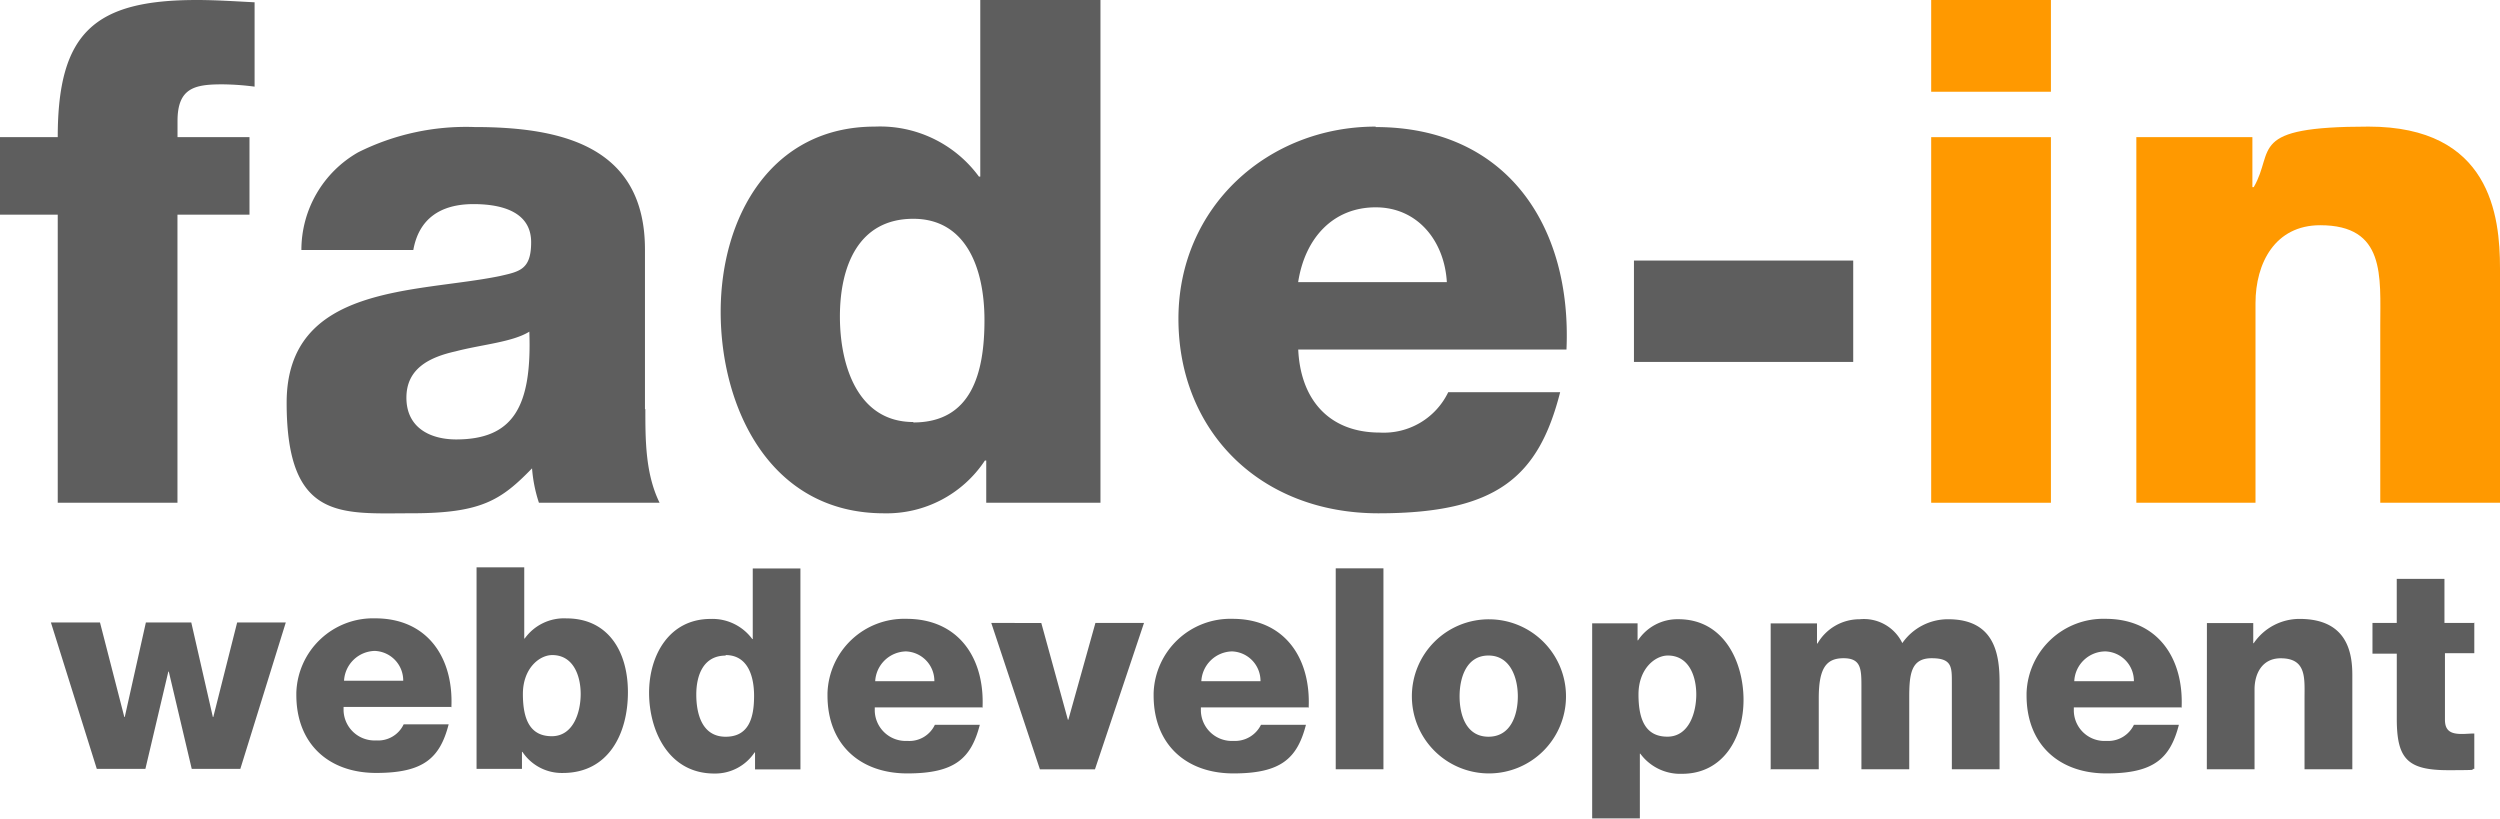
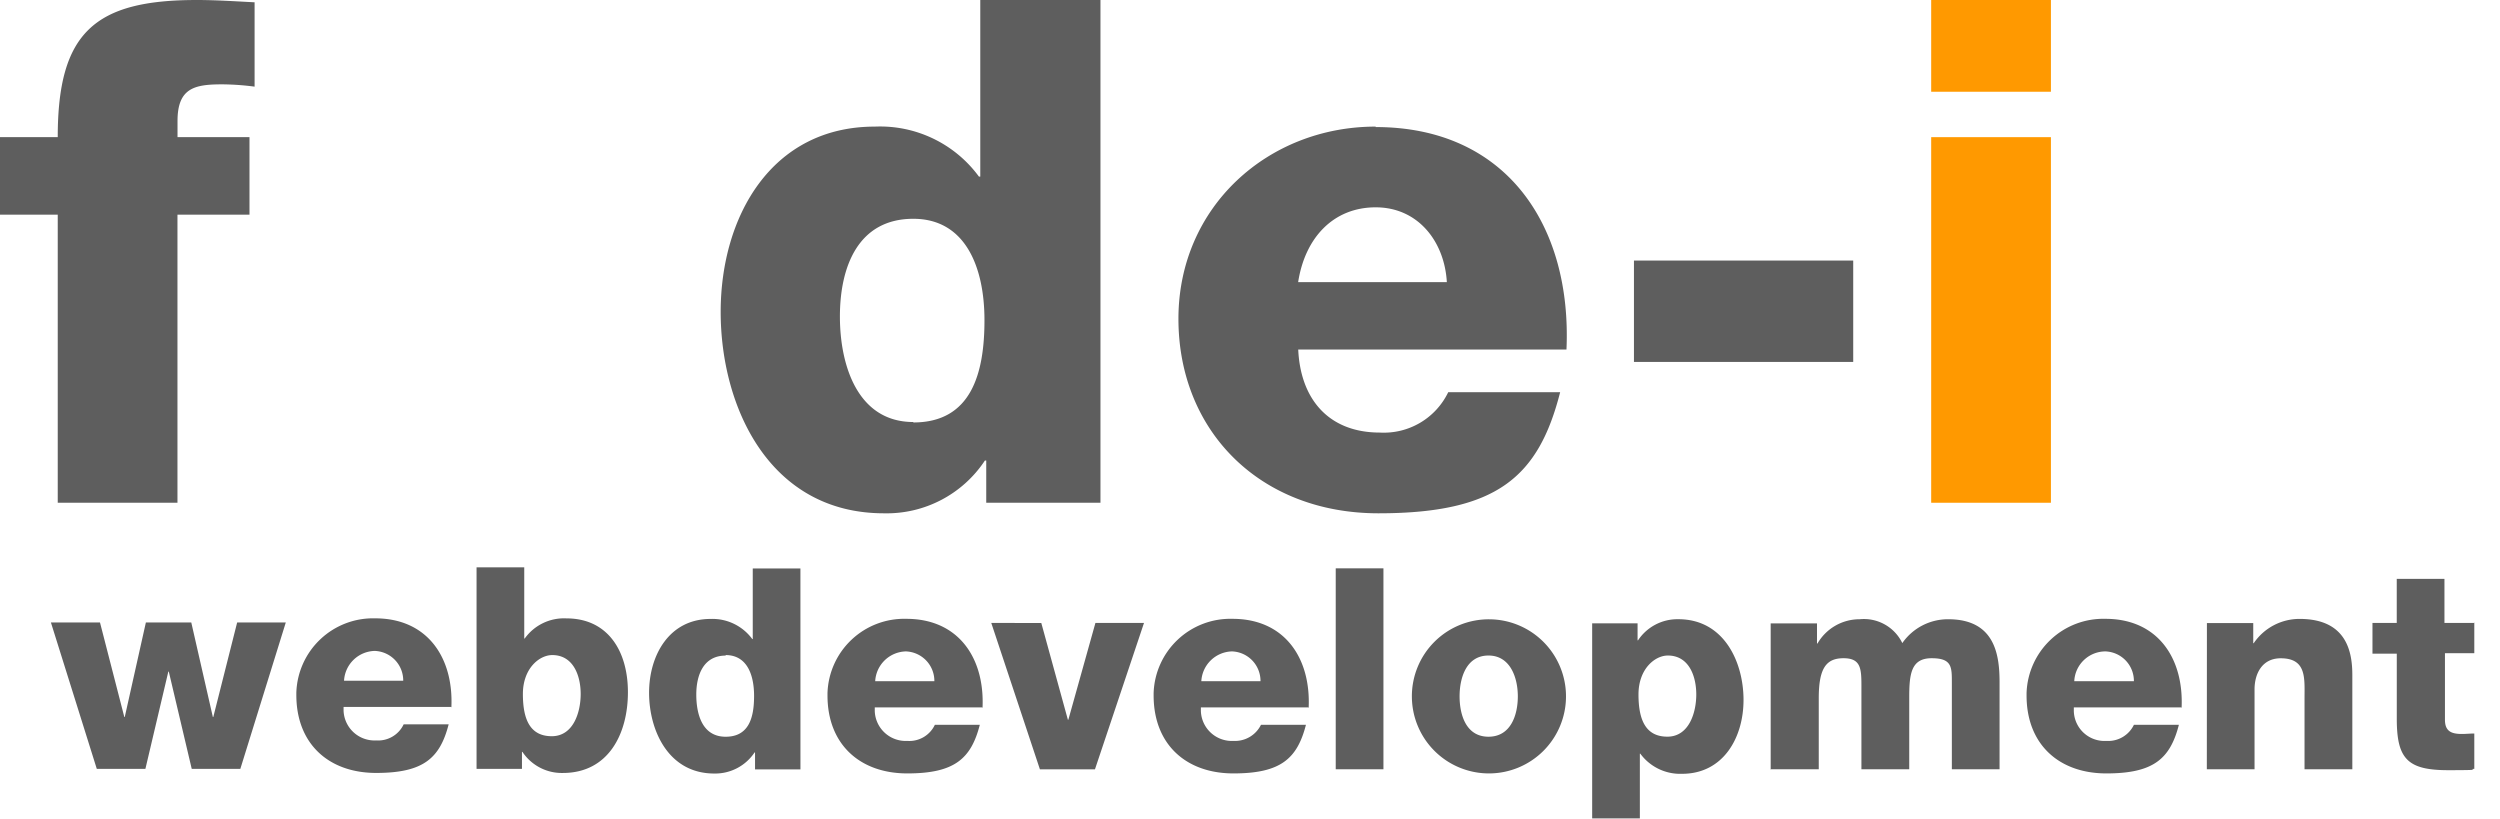
<svg xmlns="http://www.w3.org/2000/svg" id="_221214_CS_logo-dark" data-name="221214_CS_logo-dark" width="186.19" height="60.981" viewBox="0 0 186.19 60.981">
  <path id="Pfad_114" data-name="Pfad 114" d="M4.3,37.443h8.917V15.988h5.364V10.215H13.221v-1.2c0-2.46,1.264-2.733,3.314-2.733a19.3,19.3,0,0,1,2.426.171V.171C17.56.1,16.091,0,14.656,0,7.038,0,4.3,2.426,4.3,10.215H0v5.774H4.3Z" fill="#5e5e5e" />
-   <path id="Pfad_115" data-name="Pfad 115" d="M89.182,48.69V36.8c0-7.721-6.252-9.122-12.709-9.122a17.961,17.961,0,0,0-8.643,1.879,8.368,8.368,0,0,0-4.236,7.277h8.336c.41-2.289,1.981-3.416,4.475-3.416s4.3.786,4.3,2.836-.854,2.186-2.357,2.528c-6.184,1.264-15.852.581-15.852,9.429s4.1,8.233,9.292,8.233,6.662-.957,8.985-3.348a10.654,10.654,0,0,0,.512,2.562h8.985c-1.059-2.152-1.059-4.68-1.059-6.969ZM75.14,50.945c-1.981,0-3.724-.888-3.724-3.109h0c0-2.152,1.674-3.006,3.655-3.45,1.947-.512,4.236-.683,5.5-1.469.2,5.6-1.2,8.028-5.466,8.028Z" transform="translate(-41.148 -18.217)" fill="#5e5e5e" />
  <path id="Pfad_116" data-name="Pfad 116" d="M176.436,0V13.153h-.1a9.125,9.125,0,0,0-7.755-3.724c-7.721,0-11.479,6.73-11.479,13.8s3.621,15,12.162,15a8.763,8.763,0,0,0,7.516-3.929h.1v3.143h8.507V0h-8.951Zm-4.988,31.43c-4.1,0-5.466-4.134-5.466-7.858s1.367-7.277,5.466-7.277h0c3.895,0,5.3,3.621,5.3,7.55s-.957,7.618-5.3,7.618Z" transform="translate(-103.429)" fill="#5e5e5e" />
  <path id="Pfad_117" data-name="Pfad 117" d="M271.59,27.6c-8.028,0-14.69,5.979-14.69,14.314S262.947,56.4,271.8,56.4s11.923-2.733,13.529-9.019h-8.336a5.322,5.322,0,0,1-5.09,3.006c-3.792,0-5.91-2.46-6.081-6.184H285.8c.41-9.224-4.475-16.569-14.212-16.569Zm-5.774,11.581c.512-3.314,2.631-5.569,5.774-5.569s5.124,2.528,5.3,5.569Z" transform="translate(-169.135 -18.171)" fill="#5e5e5e" />
  <rect id="Rechteck_52" data-name="Rechteck 52" width="16.33" height="7.55" transform="translate(121.69 19.405)" fill="#5e5e5e" />
  <rect id="Rechteck_53" data-name="Rechteck 53" width="8.917" height="27.228" transform="translate(143.827 10.215)" fill="#f90" />
  <rect id="Rechteck_54" data-name="Rechteck 54" width="8.917" height="6.833" transform="translate(143.827)" fill="#f90" />
-   <path id="Pfad_118" data-name="Pfad 118" d="M465.6,55.614h8.917V40.753c0-3.006,1.469-5.808,4.817-5.808,4.885,0,4.475,3.792,4.475,7.516V55.614h8.917V38.156c0-3.929-.717-10.556-9.8-10.556s-6.935,1.742-8.541,4.51h-.1V28.386h-8.643V55.614Z" transform="translate(-306.536 -18.171)" fill="#f90" />
  <g id="uuid-a038024c-d120-4571-a93c-c574e9712e74" transform="translate(3.792 42.26)">
    <path id="uuid-62cadea4-6df3-46c2-9e51-32a528bf5046" d="M28.592,127.8H24.97l-1.776,7.038H23.16L21.554,127.8H18.172L16.6,134.837h-.034L14.755,127.8H11.1l3.416,10.9h3.621l1.708-7.243h.034l1.708,7.243h3.621Zm4.339,4.339a2.346,2.346,0,0,1,2.289-2.221,2.2,2.2,0,0,1,2.118,2.221H32.93Zm7.994,1.981c.171-3.69-1.776-6.628-5.671-6.628a5.718,5.718,0,0,0-5.876,5.534v.171c0,3.655,2.426,5.808,5.944,5.808s4.749-1.093,5.4-3.621H37.372a2.1,2.1,0,0,1-2.05,1.2,2.306,2.306,0,0,1-2.426-2.221v-.273H40.89ZM42.8,138.7h3.382v-1.264h.034a3.52,3.52,0,0,0,3.006,1.572c3.416,0,4.851-2.938,4.851-6.013s-1.5-5.5-4.578-5.5a3.6,3.6,0,0,0-3.109,1.5h-.034v-5.3H42.8v15Zm5.637-8.473c1.572,0,2.118,1.537,2.118,2.9s-.547,3.143-2.152,3.143-2.152-1.23-2.152-3.143,1.23-2.9,2.186-2.9m12.914,0c1.572,0,2.118,1.435,2.118,3.041s-.376,3.041-2.118,3.041-2.186-1.674-2.186-3.143.547-2.9,2.186-2.9m5.569-6.491H63.37v5.261h-.034a3.684,3.684,0,0,0-3.109-1.5c-3.075,0-4.578,2.7-4.578,5.5s1.435,6.013,4.851,6.013a3.52,3.52,0,0,0,3.006-1.572h.034v1.264h3.382Zm5.569,8.4a2.346,2.346,0,0,1,2.289-2.221,2.2,2.2,0,0,1,2.118,2.221H72.491Zm7.994,1.981c.171-3.69-1.776-6.628-5.671-6.628a5.718,5.718,0,0,0-5.876,5.534v.171c0,3.655,2.426,5.808,5.944,5.808s4.749-1.093,5.4-3.621H76.933a2.1,2.1,0,0,1-2.05,1.2,2.306,2.306,0,0,1-2.426-2.221v-.273h7.994Zm12.025-6.32H88.89l-2.016,7.208H86.84l-1.981-7.208H81.135l3.621,10.9h4.1Zm4.27,4.339a2.346,2.346,0,0,1,2.289-2.221,2.2,2.2,0,0,1,2.118,2.221H96.747Zm7.994,1.981c.171-3.69-1.776-6.628-5.671-6.628a5.718,5.718,0,0,0-5.876,5.534v.171c0,3.655,2.426,5.808,5.944,5.808s4.749-1.093,5.4-3.621h-3.348a2.155,2.155,0,0,1-2.05,1.2,2.306,2.306,0,0,1-2.426-2.221v-.273h7.994Zm2.016,4.578h3.553V123.768h-3.553Zm9.224-5.432c0-1.4.512-3.041,2.152-3.041s2.186,1.674,2.186,3.041-.512,3.006-2.186,3.006-2.152-1.64-2.152-3.006m-3.553,0a5.739,5.739,0,1,0,5.739-5.739,5.73,5.73,0,0,0-5.739,5.739m19.063-3.041c1.572,0,2.118,1.537,2.118,2.9s-.547,3.143-2.152,3.143-2.152-1.23-2.152-3.143,1.23-2.9,2.186-2.9m-5.637,12.128h3.553V137.57h.034a3.684,3.684,0,0,0,3.109,1.5c3.075,0,4.578-2.7,4.578-5.5s-1.435-6.013-4.851-6.013a3.52,3.52,0,0,0-3.006,1.572h-.034v-1.264h-3.382v14.554Zm13.324-3.655h3.553v-5.3c0-2.221.547-2.972,1.845-2.972s1.332.786,1.332,2.084v6.184H149.5V133.4c0-1.776.137-2.938,1.674-2.938s1.5.683,1.5,1.879v6.389h3.553v-6.491c0-2.084-.376-4.68-3.826-4.68a4.135,4.135,0,0,0-3.416,1.776,3.174,3.174,0,0,0-3.177-1.776,3.615,3.615,0,0,0-3.143,1.811h-.034v-1.5h-3.45v10.9Zm22.582-6.559a2.329,2.329,0,0,1,2.323-2.221,2.2,2.2,0,0,1,2.118,2.221Zm7.994,1.981c.171-3.69-1.777-6.628-5.671-6.628a5.718,5.718,0,0,0-5.876,5.534v.171c0,3.655,2.426,5.808,5.944,5.808s4.749-1.093,5.4-3.621h-3.348a2.123,2.123,0,0,1-2.05,1.2,2.286,2.286,0,0,1-2.426-2.221v-.273h7.994Zm1.879,4.578h3.553v-5.944c0-1.2.581-2.323,1.947-2.323,1.947,0,1.776,1.5,1.776,3.006v5.261H182.5v-7c0-1.572-.307-4.2-3.929-4.2a4.121,4.121,0,0,0-3.416,1.811h-.034v-1.5h-3.451Zm19.883-10.9h-2.186v-3.28h-3.553v3.28H184v2.289h1.811v4.851c0,2.972.786,3.826,3.826,3.826s1.3-.068,1.947-.1v-2.631c-.307,0-.615.034-.922.034-.786,0-1.264-.2-1.264-1.059v-4.954h2.186V127.8Z" transform="translate(-11.1 -123.7)" fill="#5e5e5e" />
  </g>
</svg>